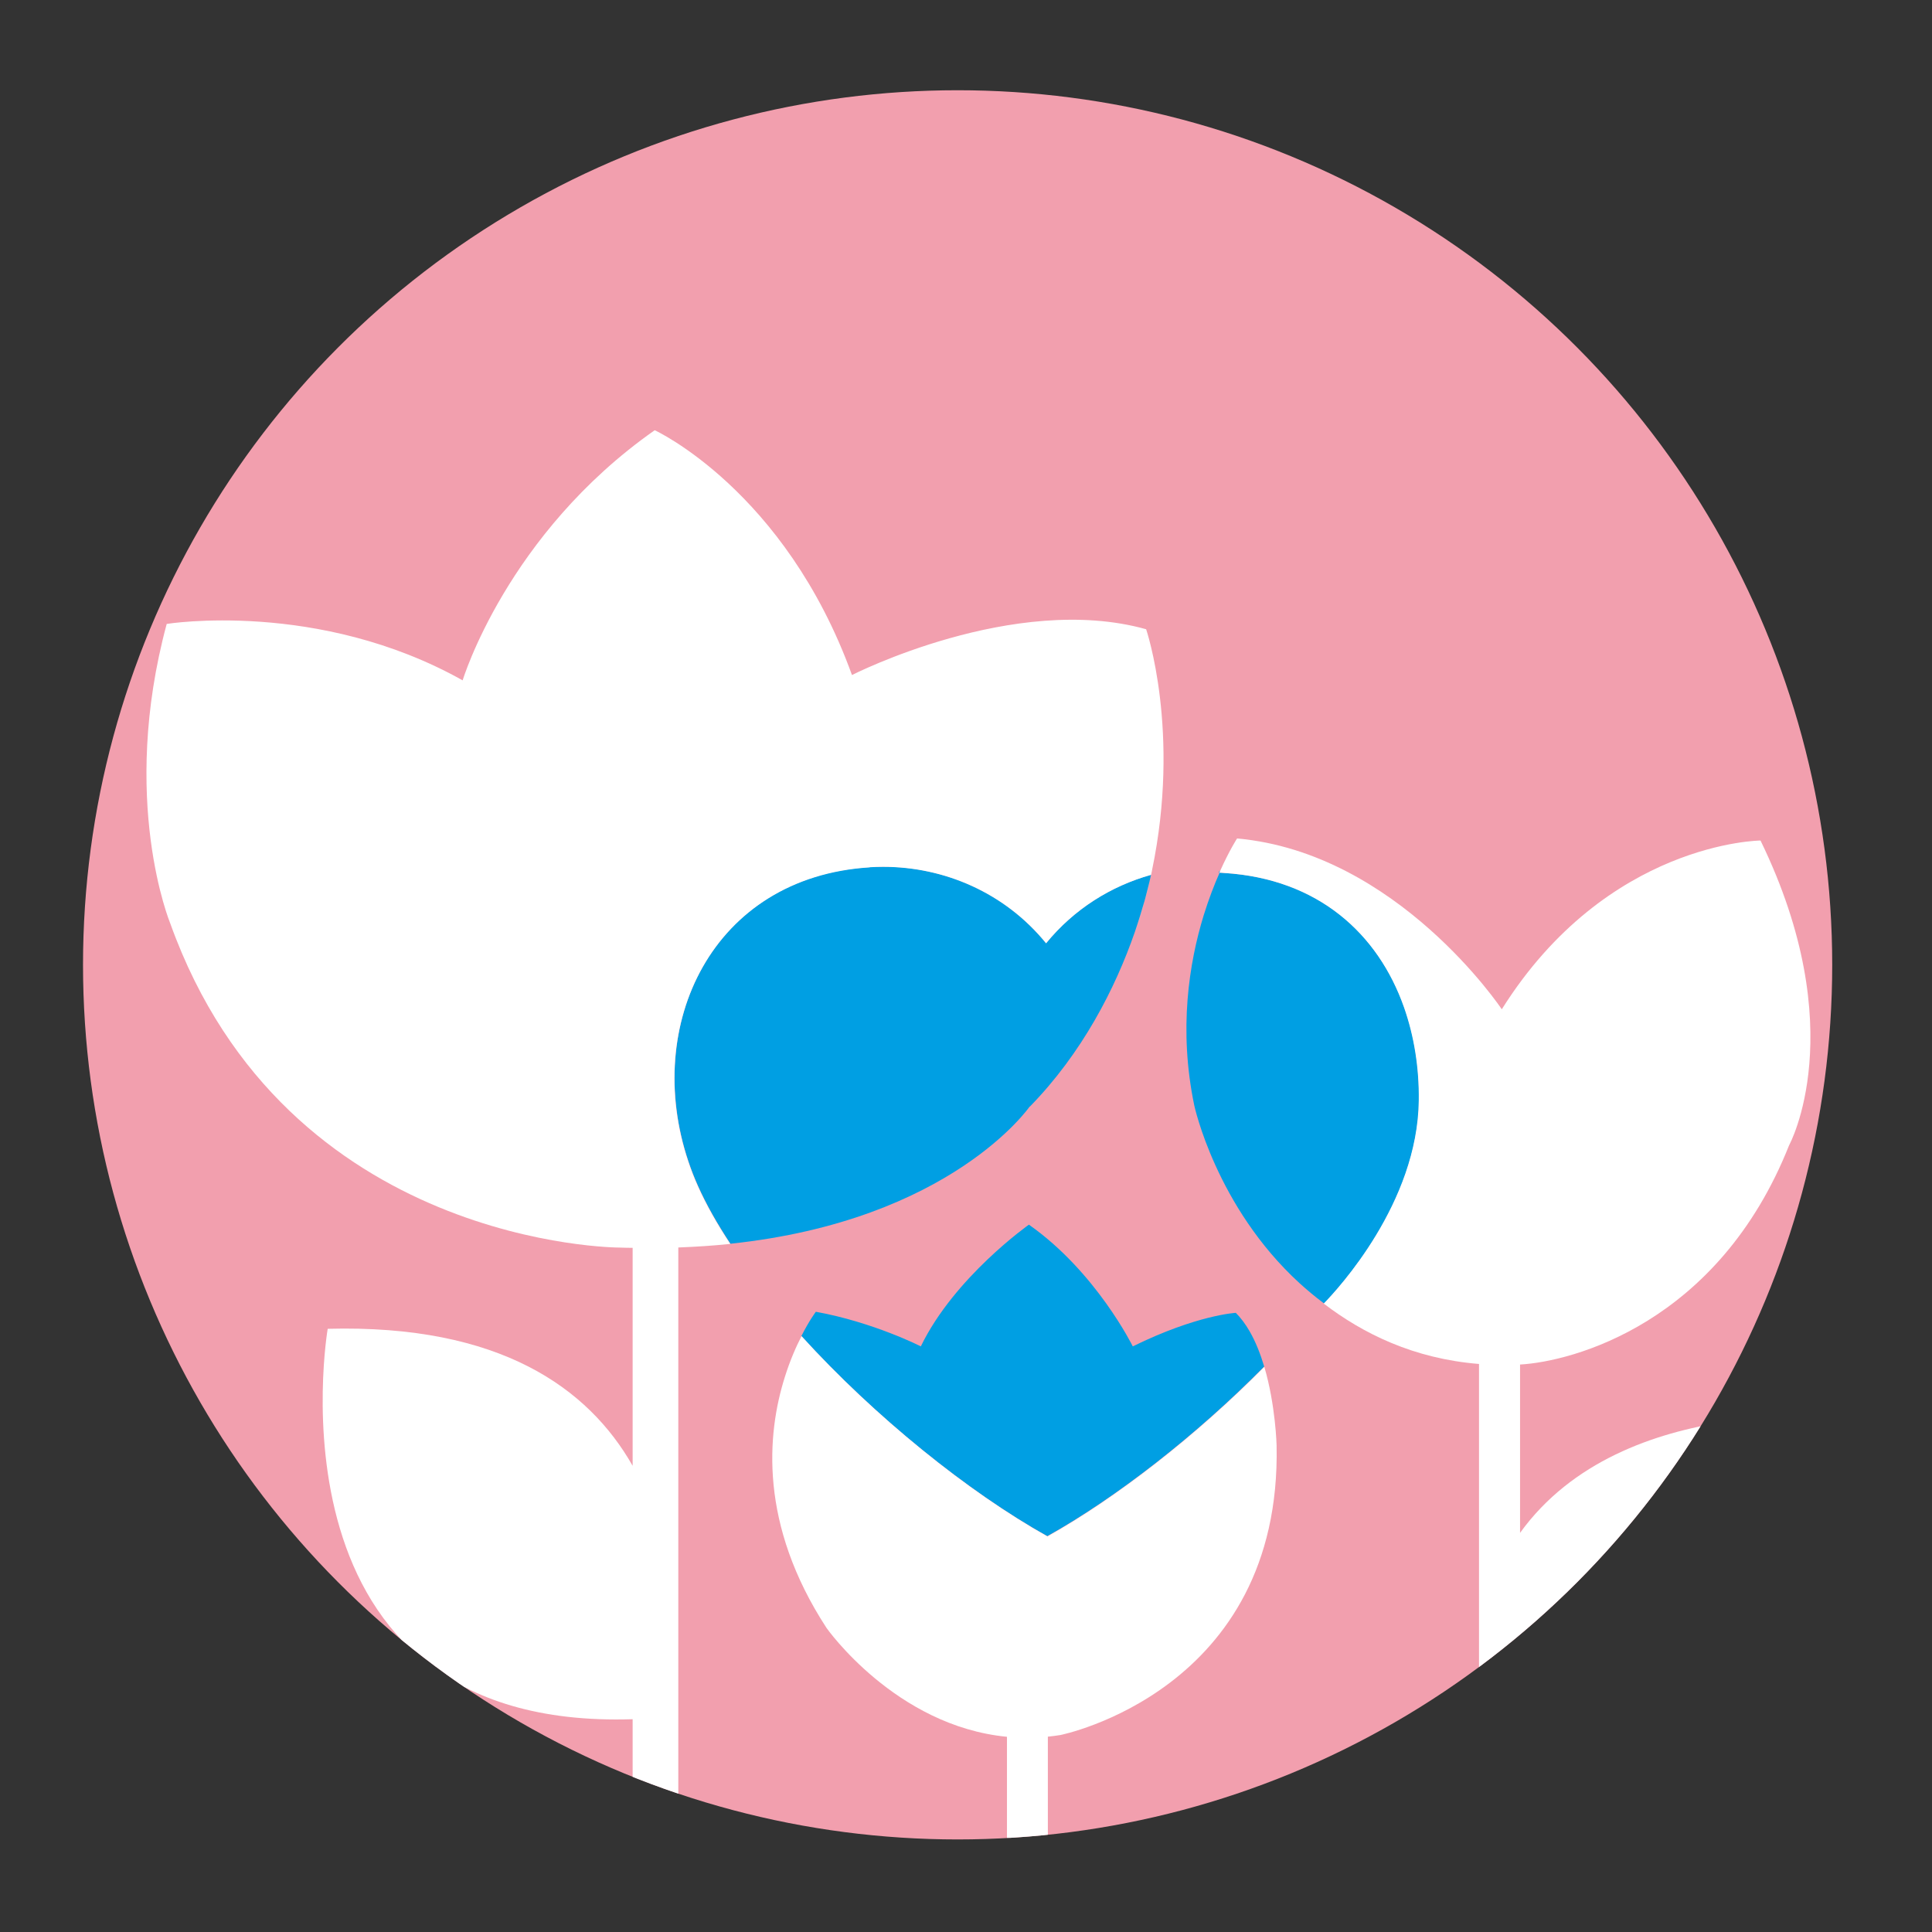
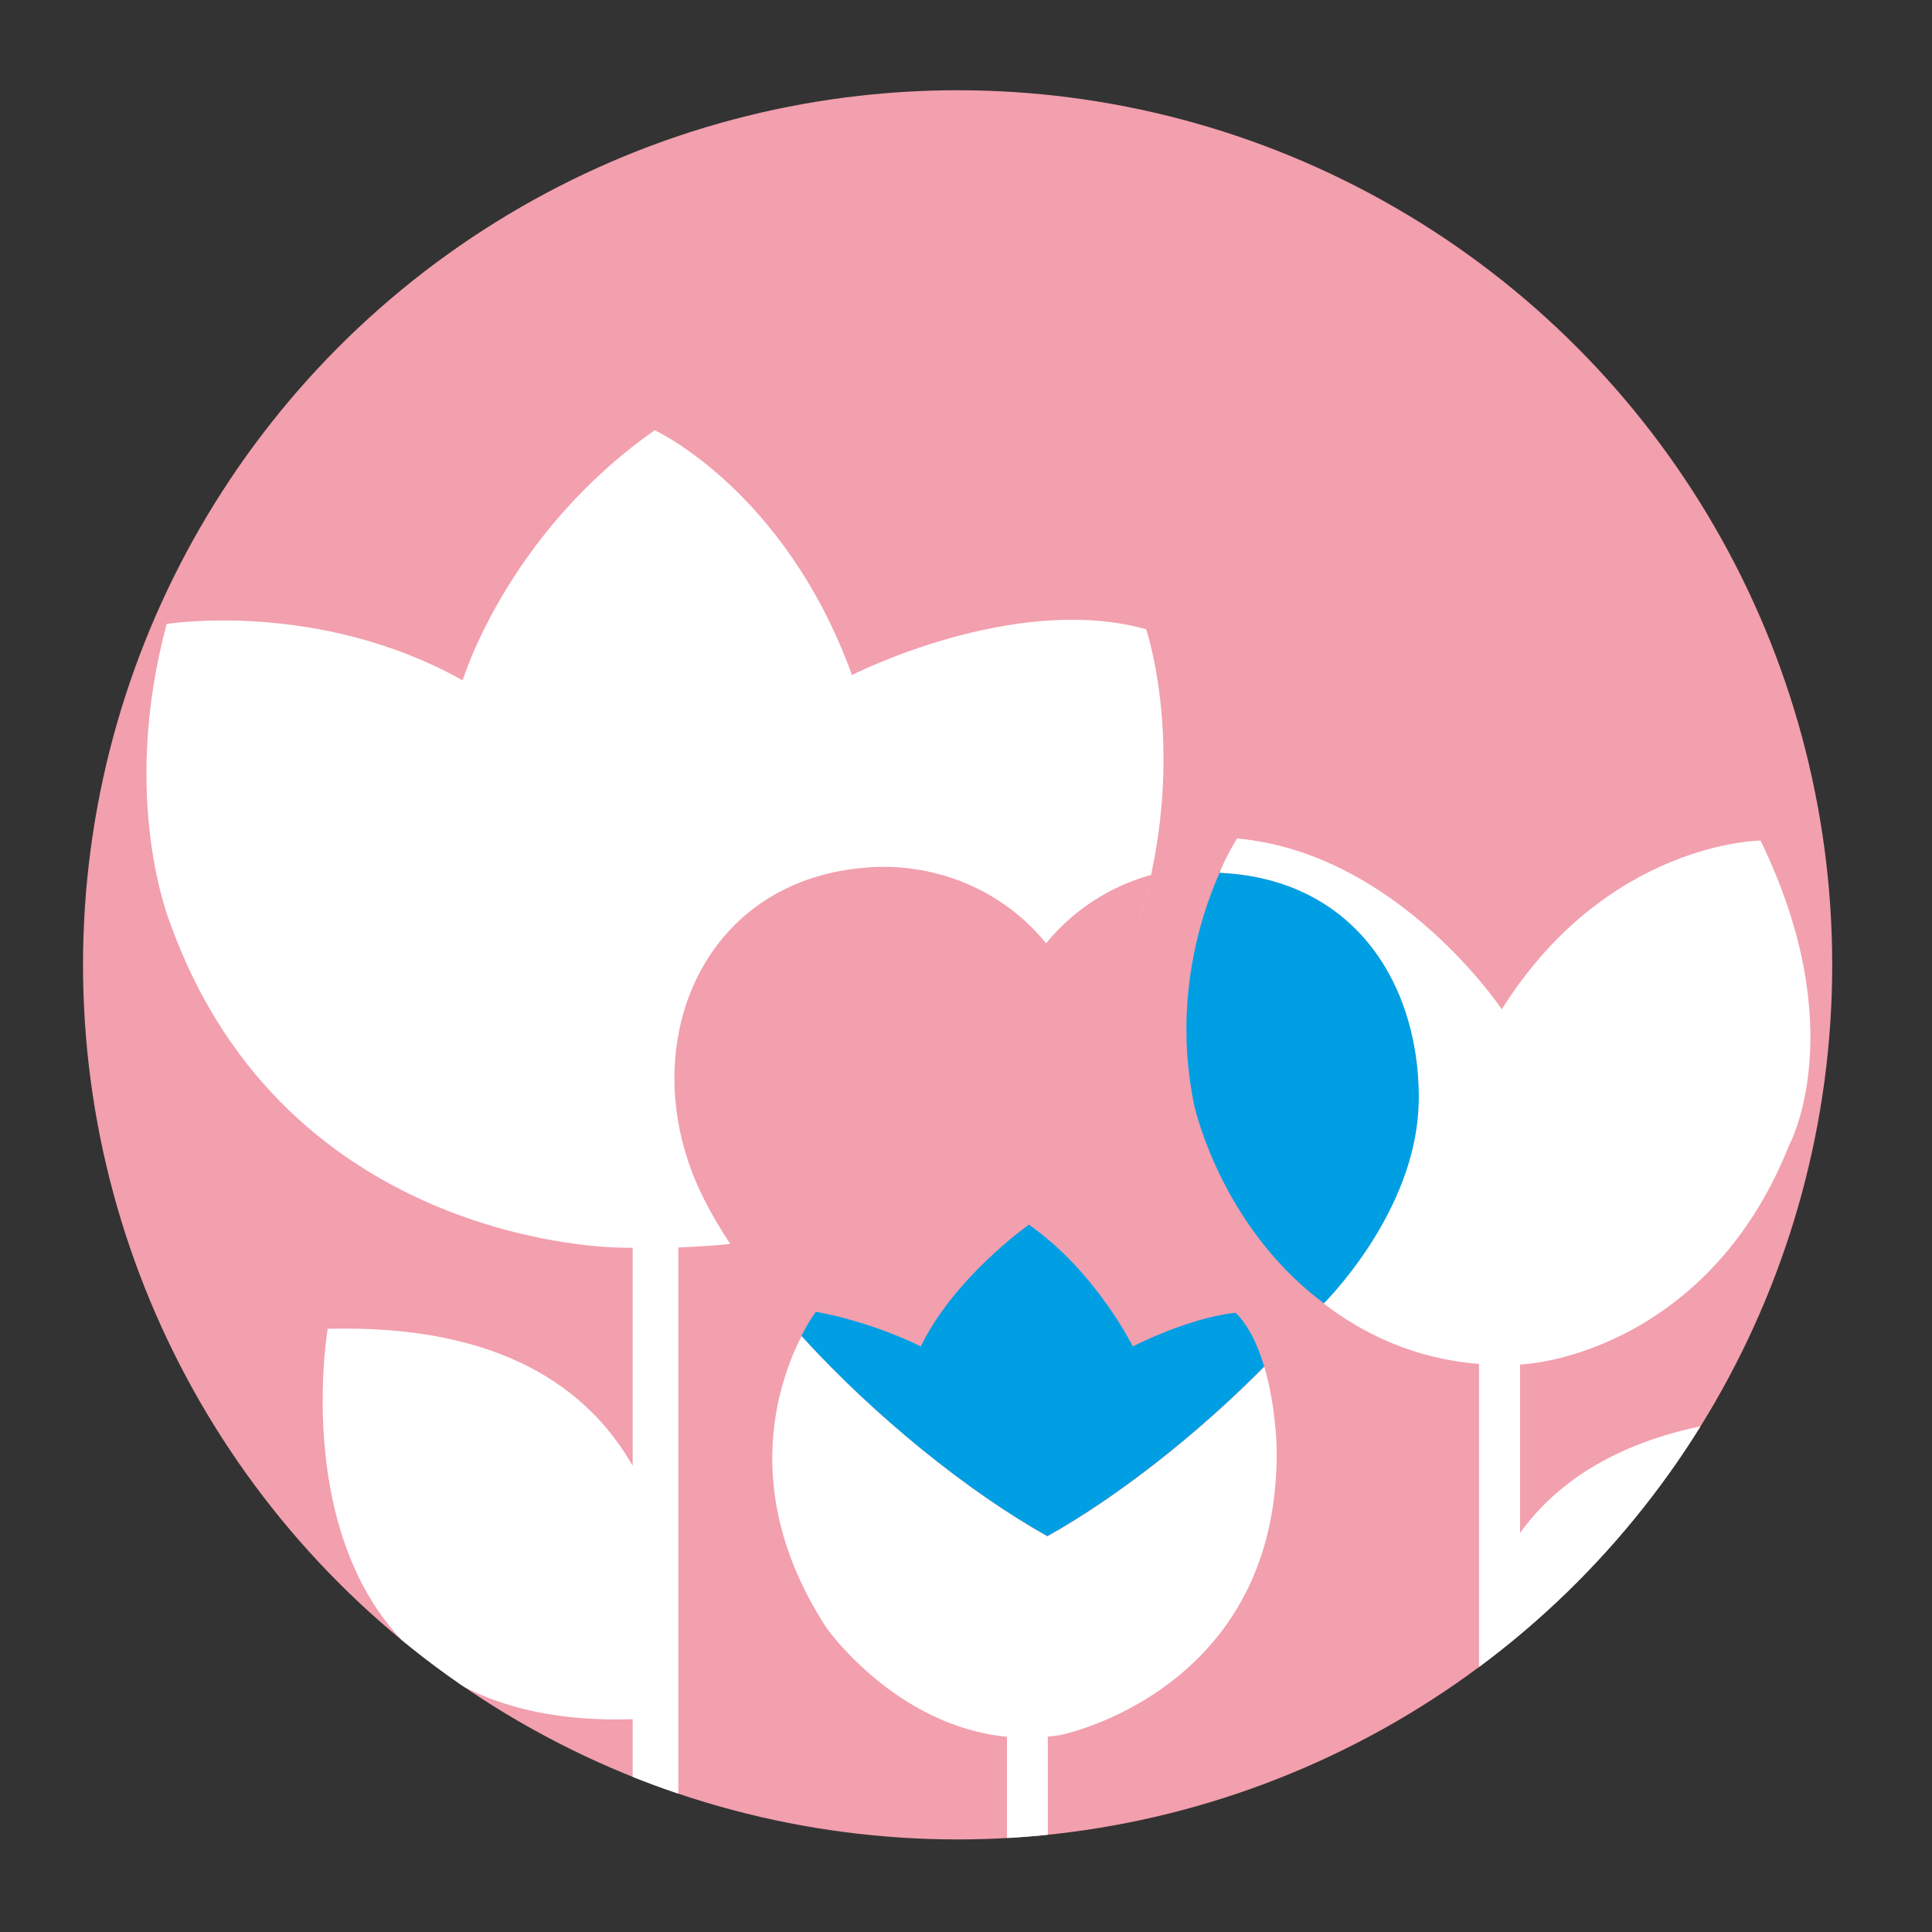
<svg xmlns="http://www.w3.org/2000/svg" id="_Слой_1" data-name="Слой 1" viewBox="0 0 141.73 141.73">
  <rect x="0" y="0" width="141.73" height="141.73" fill="#333333" stroke="none" />
  <defs>
    <style>
      .cls-1 {
        fill: #fff;
      }

      .cls-2 {
        fill: #009fe3;
      }

      .cls-3 {
        fill: #f29fae;
      }

      .cls-4, .cls-5 {
        fill: none;
      }

      .cls-5 {
        clip-path: url(#clippath);
      }
    </style>
    <clipPath id="clippath">
      <circle class="cls-4" cx="70.25" cy="70.78" r="64.16" />
    </clipPath>
  </defs>
  <circle class="cls-3" cx="70.25" cy="70.78" r="64.16" />
  <g class="cls-5">
    <g>
      <path class="cls-2" d="m103.01,73.88c-1.89-5.35-6.26-9.41-13.19-9.84-.12,0-.23-.01-.35-.02.02-.04.03-.08.05-.11-.02,0-.05,0-.07,0-.01.04-.03.07-.04.11.02,0,.04,0,.06,0-.38.85-.79,1.91-1.17,3.13-1.07,3.49-1.85,8.37-.69,13.94,0,0,1.59,7.43,7.72,13.04.54.49,1.11.97,1.71,1.42.03.02.06.04.09.07,0,0,0,0,0,0,1.04-1.06,6.89-7.38,6.97-14.91.02-2.39-.34-4.71-1.09-6.84" />
      <path class="cls-2" d="m90.65,96.31s-2.85.15-7.55,2.46c0,0-2.69-5.47-7.62-8.93,0,0-5.47,3.85-7.93,8.93,0,0-3.46-1.77-7.7-2.54,0,0-.48.63-1.06,1.78,0,0,0,0,0,0,5.35,5.89,12.25,11.45,18.04,14.68,5.05-2.82,10.94-7.41,15.91-12.44,0,0,0,0,0,0-.27-.91-.62-1.81-1.07-2.59-.3-.52-.64-.98-1.03-1.37" />
-       <path class="cls-2" d="m75.55,81.18c3.82-3.91,6.26-8.65,7.7-12.81.29-.84.54-1.66.76-2.45.12-.43.22-.85.32-1.26.01-.04.02-.09.03-.13.03-.12.06-.24.08-.36-2.93.82-5.64,2.5-7.7,5.02-3.03-3.72-7.48-5.61-11.95-5.61-.33,0-.65.01-.98.03-11.57.71-16.66,11.59-13.31,21.57.2.61.44,1.21.7,1.8.61,1.37,1.42,2.8,2.38,4.25,0,0,0,0,0,.01,16.21-1.71,21.96-10.07,21.96-10.07" />
      <path class="cls-1" d="m135.9,104.06s-16.81-2.13-24.39,8.39v-12.35h.02c3.8-.22,14.52-2.99,19.72-16.09,0,0,4.65-8.47-2.1-22.35,0,0-11.25.08-18.98,12.38,0,0-7.65-11.48-19.42-12.53,0,0-.56.86-1.25,2.4-.02.04-.03.07-.05.11.12,0,.23,0,.35.02,6.93.43,11.3,4.49,13.19,9.84.75,2.13,1.12,4.46,1.09,6.84-.08,7.53-5.94,13.85-6.97,14.91,2.89,2.21,6.6,4.04,11.39,4.43v34.77h3v-4.08c7.67.19,26.16-1.9,24.39-26.68" />
      <path class="cls-1" d="m63.81,63.62c.33-.02.65-.03.98-.03,4.47,0,8.93,1.89,11.95,5.61,2.06-2.52,4.77-4.2,7.7-5.02-.03.12-.05.24-.08.36-.01.04-.02.09-.03.13-.1.41-.2.83-.32,1.26-.21.78-.46,1.6-.76,2.45.29-.84.54-1.66.76-2.44.12-.43.23-.85.32-1.26.01-.04.02-.09.03-.13.03-.12.05-.24.08-.36.03-.11.05-.23.07-.34,2.13-10.2-.43-17.69-.43-17.69-9.69-2.71-21.58,3.36-21.58,3.36-4.91-13.57-14.47-17.96-14.47-17.96-10.86,7.62-14.09,18.35-14.09,18.35-10.6-5.94-21.71-4.14-21.71-4.14-3.49,12.92.26,21.97.26,21.97,8.53,23.78,32.95,23.78,32.95,23.78.33.01.65.02.97.02v15.99c-3.23-5.68-9.71-10.39-22.37-10.05,0,0-5.07,29.52,22.37,28.64v8.69h.28v.02h3v-.02h.07v-43.3s.06,0,.09,0c1.27-.05,2.48-.13,3.63-.25.03,0,.06,0,.09-.01-.96-1.45-1.77-2.88-2.38-4.25-.27-.6-.5-1.2-.7-1.8-3.35-9.98,1.74-20.85,13.31-21.57" />
      <path class="cls-1" d="m92.75,100.27c-4.97,5.03-10.86,9.62-15.91,12.44-5.8-3.24-12.69-8.8-18.04-14.69-.4.77-.84,1.77-1.22,2.98-1.33,4.2-1.9,10.82,3.05,18.42,0,0,5.05,7.2,13.24,7.99v7.41h3v-7.42c.3-.03.61-.07.92-.12,0,0,16.24-3.23,15.86-21.25,0,0-.07-2.94-.9-5.76" />
    </g>
  </g>
</svg>